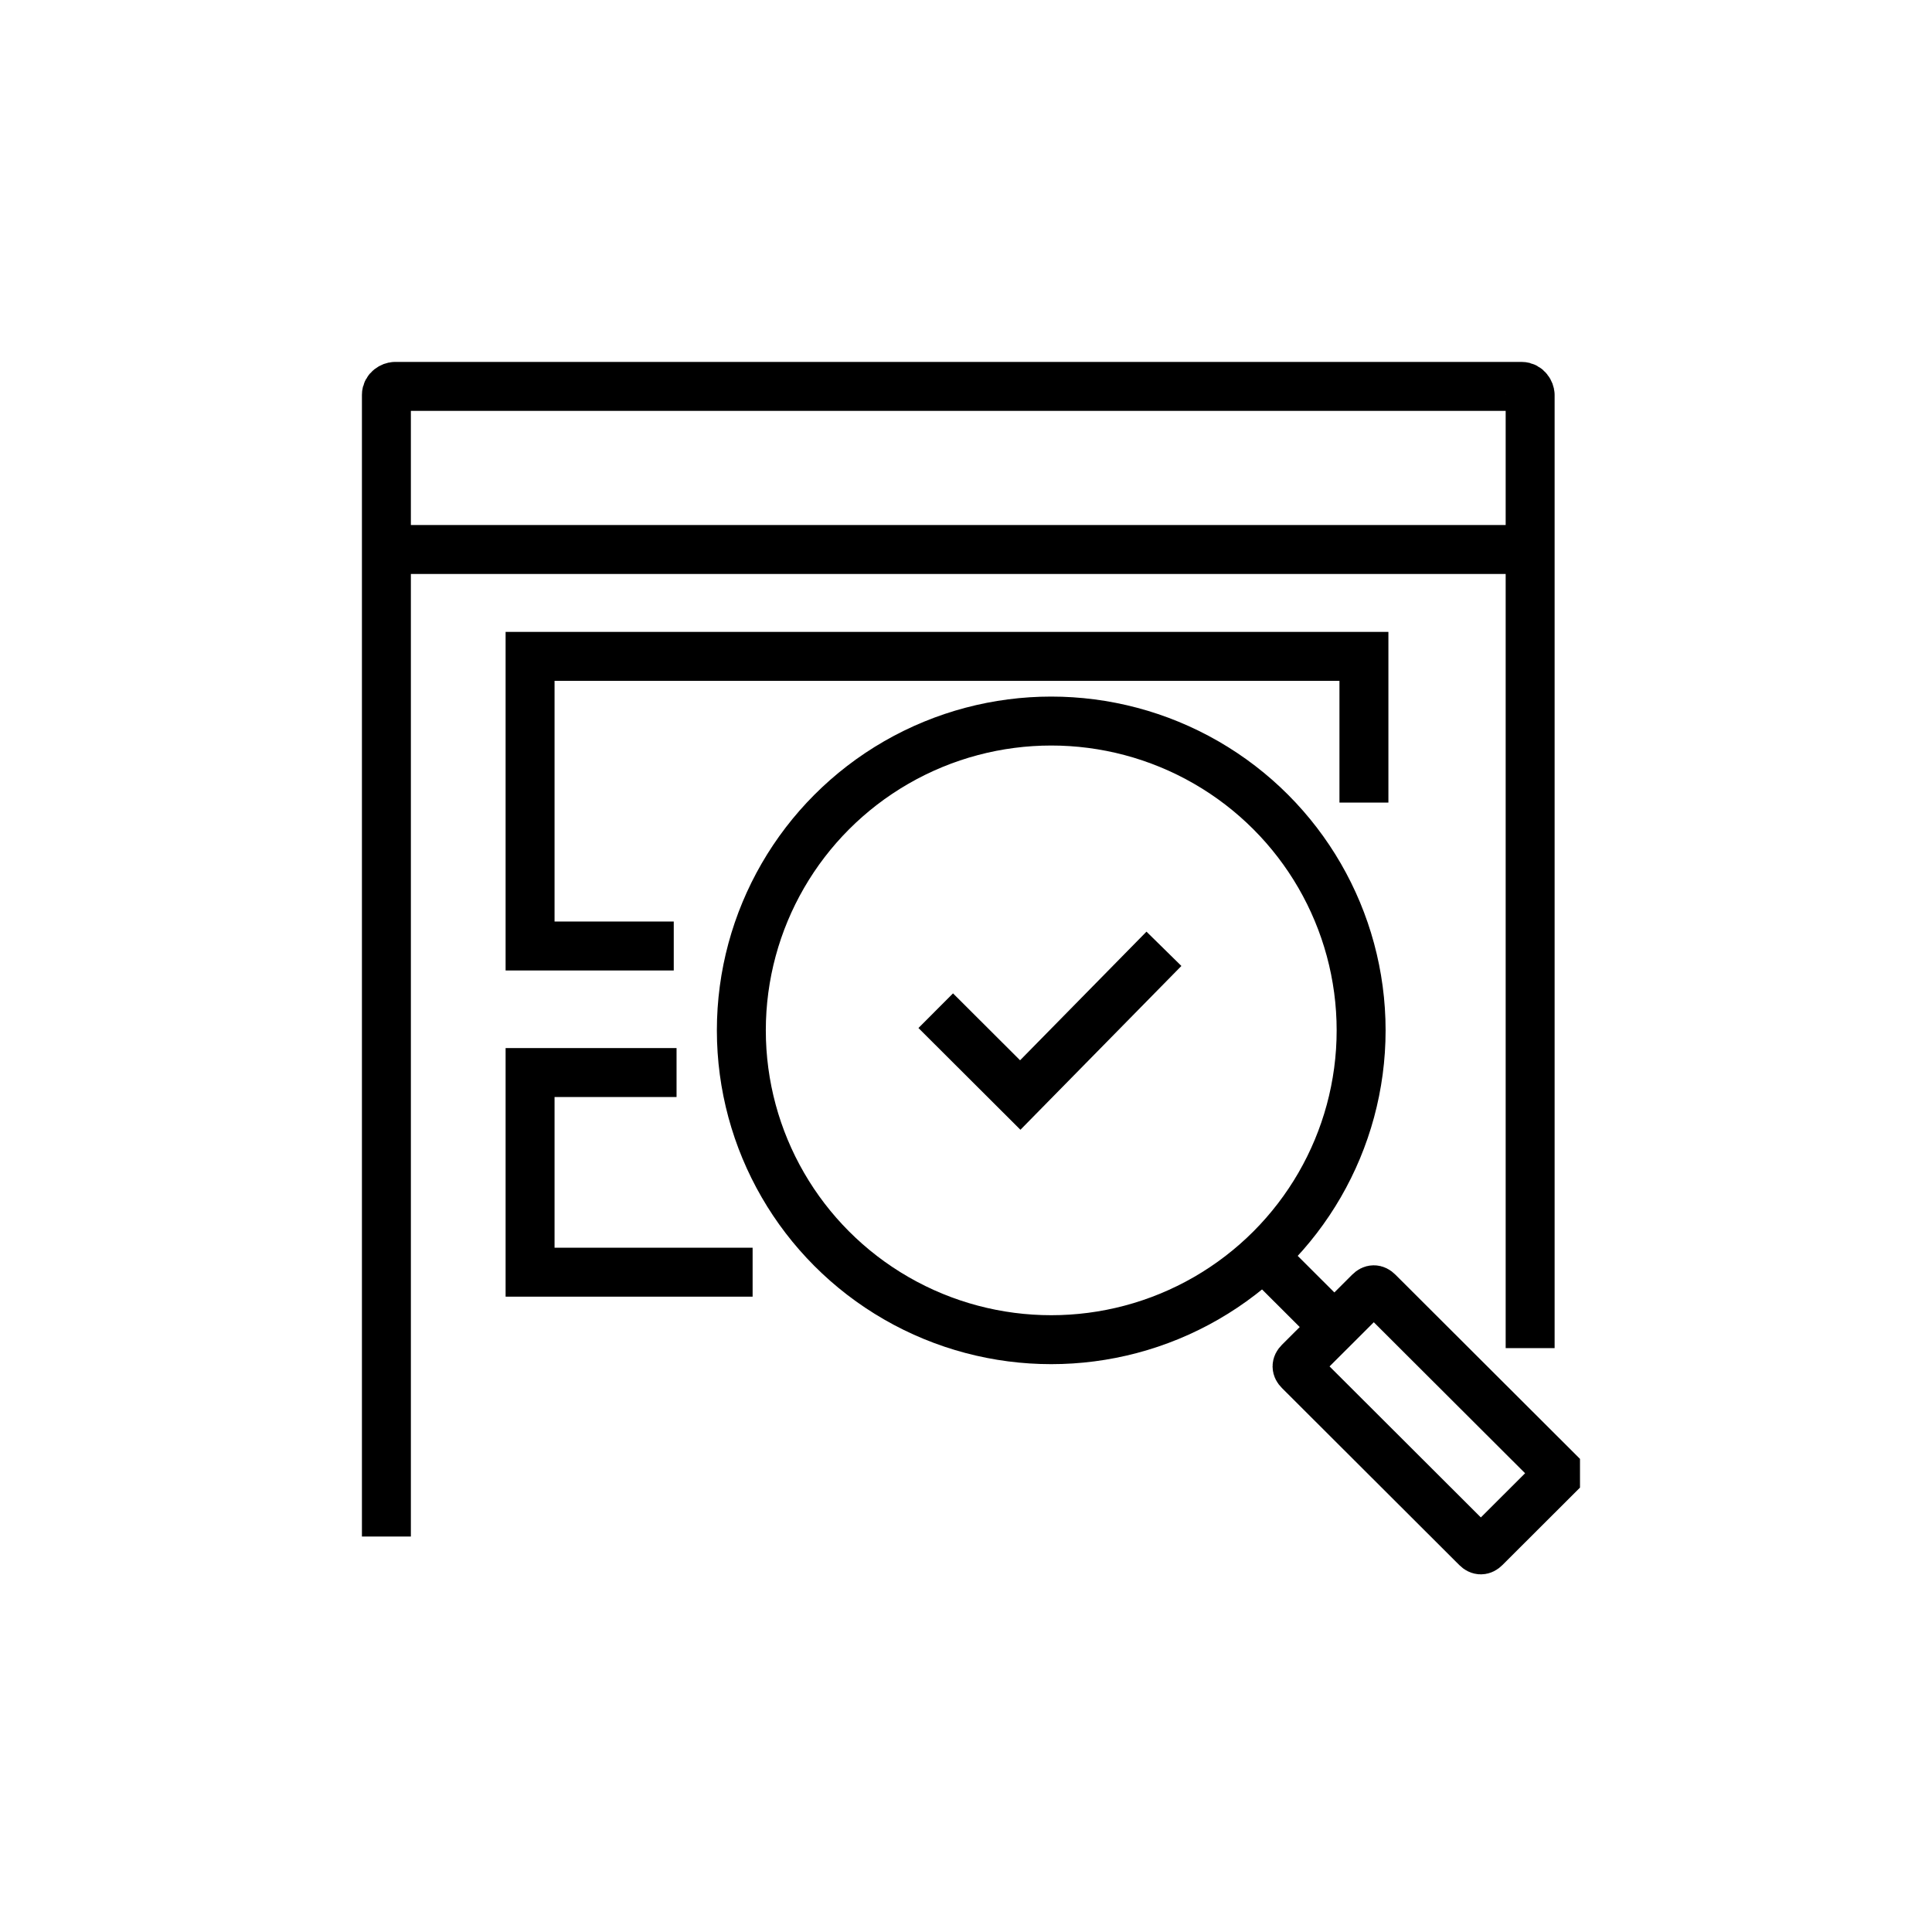
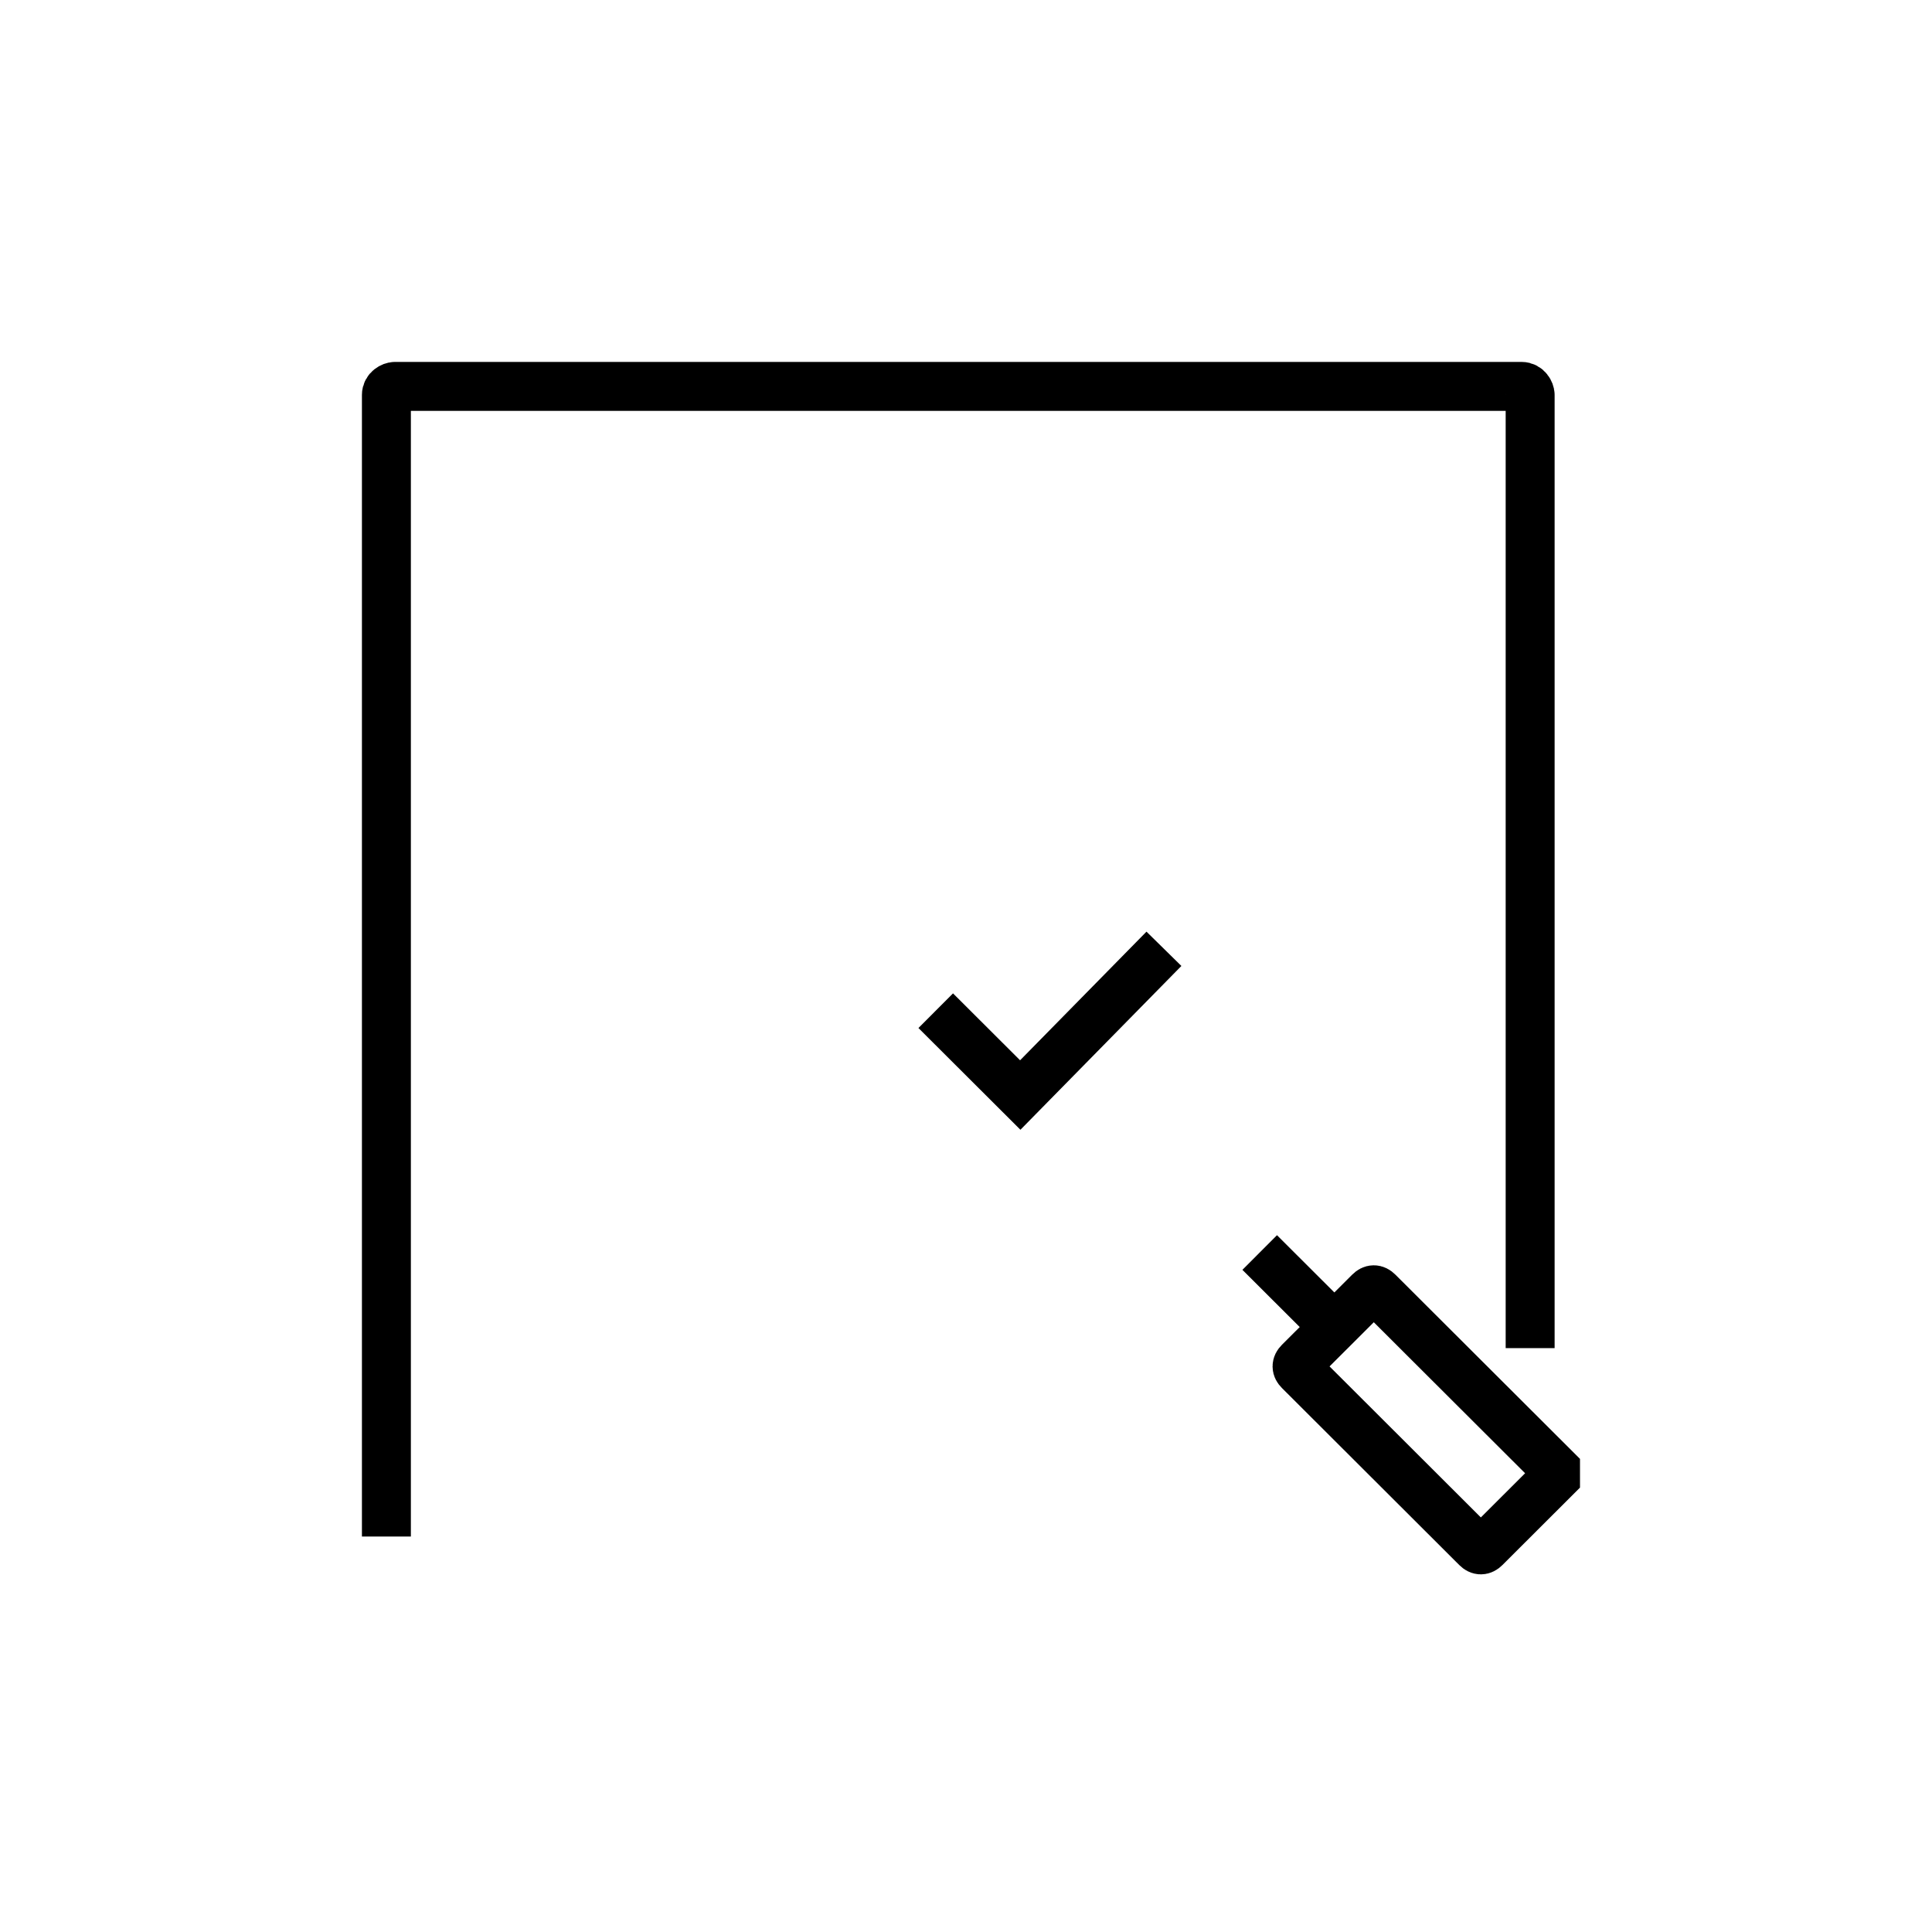
<svg xmlns="http://www.w3.org/2000/svg" width="60px" height="60px" viewBox="0 0 60 60" version="1.1">
  <title>11</title>
  <g id="11" stroke="none" stroke-width="1" fill="none" fill-rule="evenodd">
    <g id="iconfinder_Usability_testing_2621094" transform="translate(12, 12)" stroke="#000000" stroke-width="1.52">
      <g id="XMLID_446_">
        <path d="M35.52,29.867 L35.52,0.262 C35.52,0.175 35.433,0 35.258,0 L0.262,0 C0.175,0 0,0.087 0,0.262 L0,35.718" id="XMLID_454_" />
-         <line x1="0.087" y1="5.065" x2="35.52" y2="5.065" id="XMLID_453_" />
-         <polyline id="XMLID_442_" points="8.924 17.379 4.462 17.379 4.462 8.384 30.358 8.384 30.358 12.925" />
-         <polyline id="XMLID_445_" points="9.011 21.309 4.462 21.309 4.462 27.509 11.373 27.509" />
        <path d="M36.308,33.884 L34.12,36.068 C34.033,36.155 33.945,36.155 33.858,36.068 L28.346,30.566 C28.259,30.479 28.259,30.391 28.346,30.304 L30.533,28.121 C30.621,28.033 30.708,28.033 30.796,28.121 L36.308,33.622 C36.308,33.71 36.308,33.797 36.308,33.884 Z" id="XMLID_460_" />
        <line x1="27.121" y1="26.898" x2="29.046" y2="28.819" id="XMLID_458_" />
-         <ellipse id="XMLID_455_" cx="20.647" cy="19.999" rx="9.624" ry="9.606" />
        <polyline id="XMLID_443_" points="17.06 19.388 19.685 22.007 24.147 17.466" />
      </g>
    </g>
  </g>
</svg>